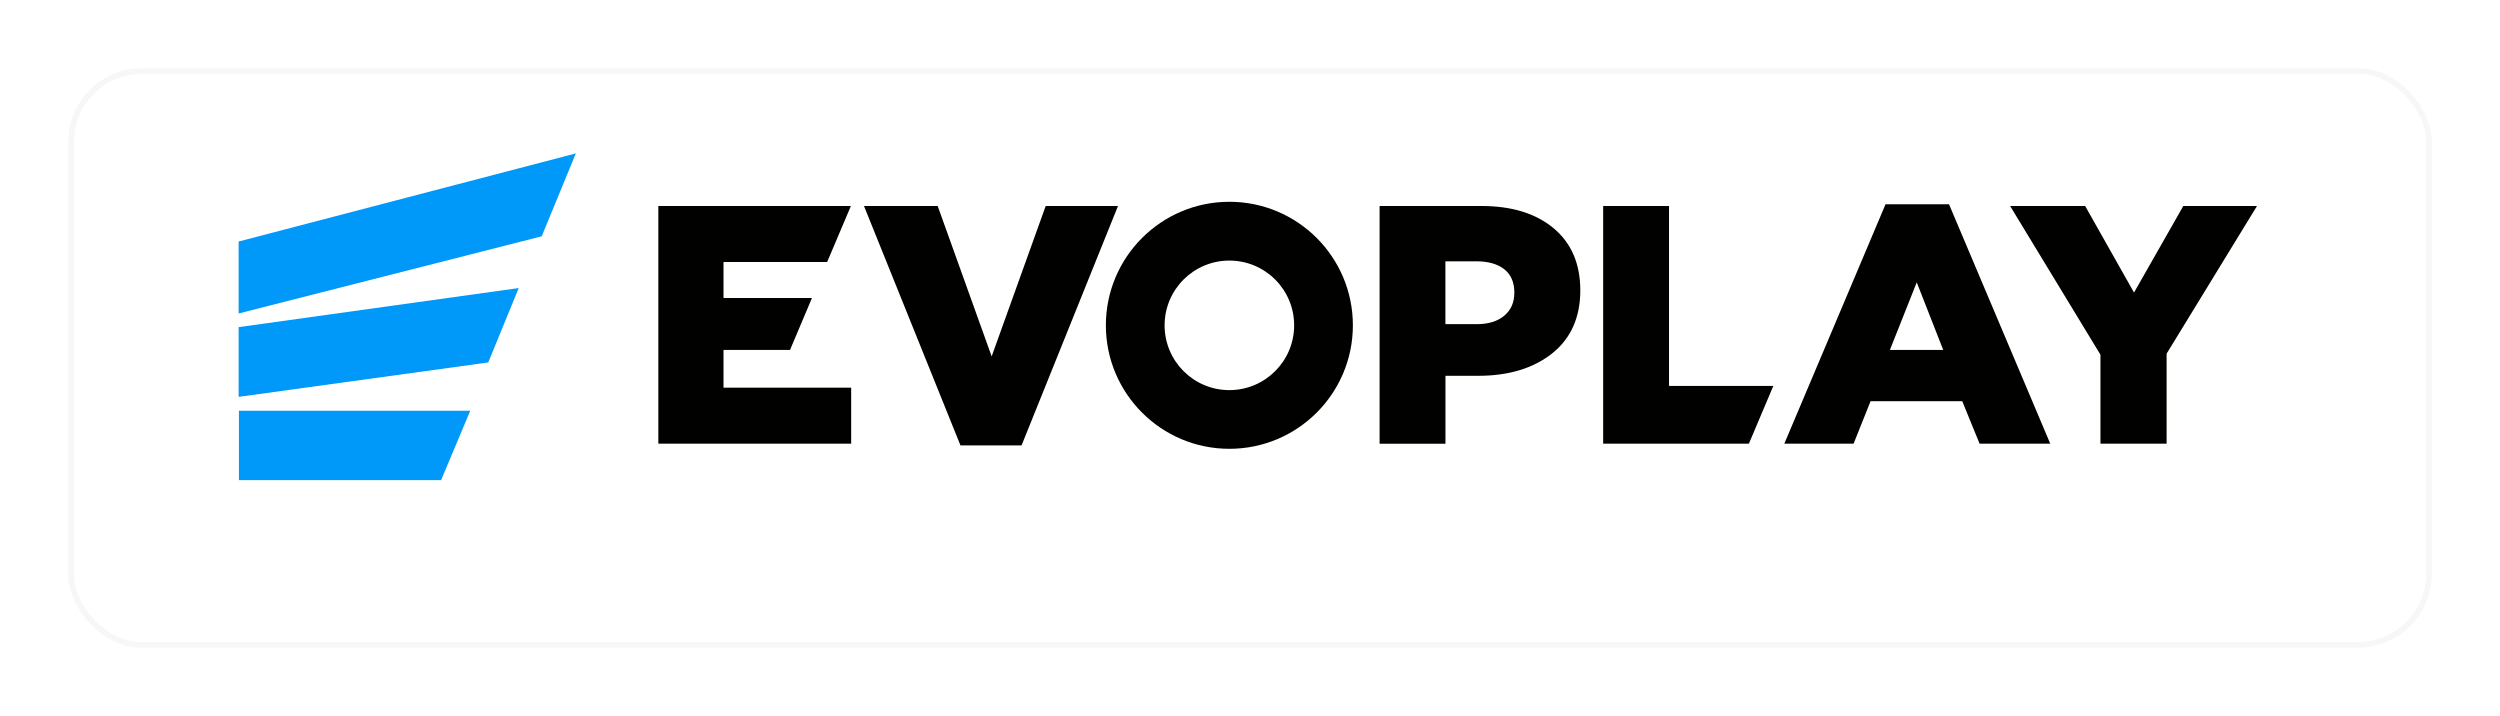
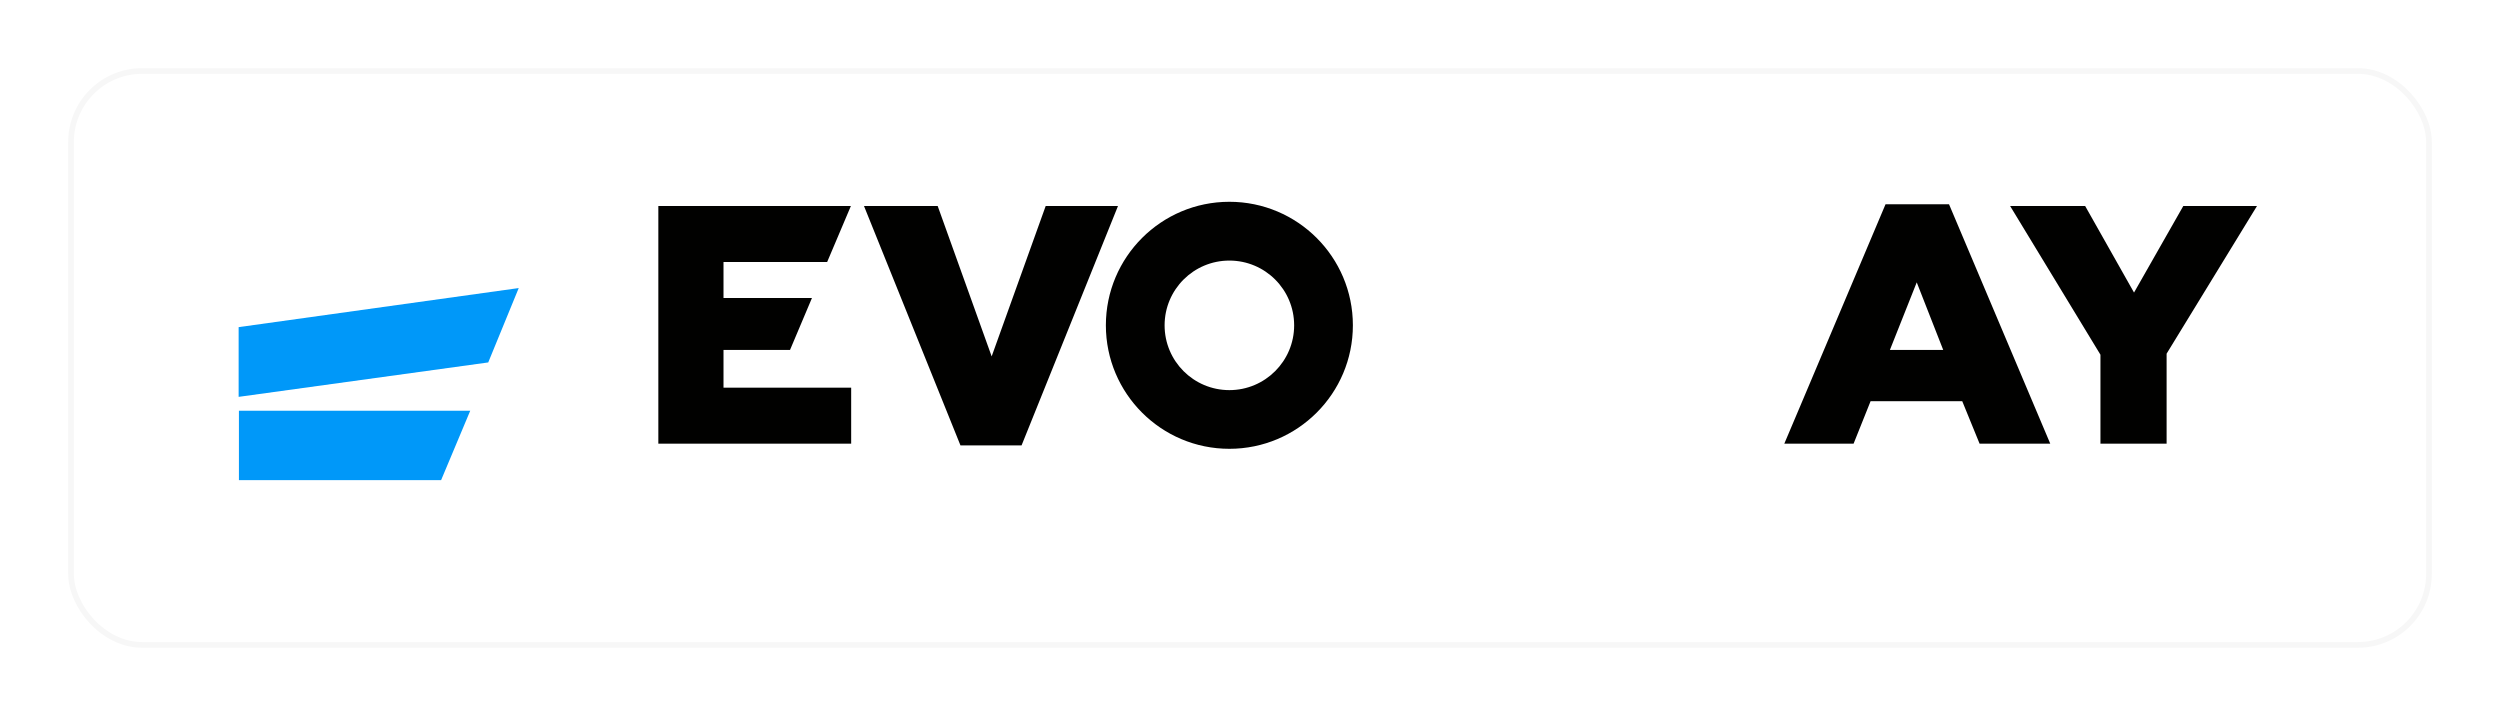
<svg xmlns="http://www.w3.org/2000/svg" width="440" height="126" viewBox="0 0 440 126" fill="none">
  <g filter="url(#filter0_d)">
    <rect x="13" y="7" width="414" height="100" rx="12" fill="white" />
    <rect x="12.5" y="6.5" width="415" height="101" rx="12.5" stroke="#F7F7F7" />
  </g>
  <path d="M42.051 84.498H77.637L82.762 72.287H42.051V84.498Z" fill="#0098F9" />
  <path d="M42 69.847L85.928 63.789L91.296 50.698L42 57.575V69.847Z" fill="#0098F9" />
-   <path d="M42 55.169L95.341 41.59L101.346 27L42 42.505V55.169Z" fill="#0099FA" />
  <path d="M127.337 61.593H139.042L142.904 52.45H127.337V46.113H145.579L149.719 36.343L149.754 36.256H115.867V78.083H149.806V68.225H127.337V61.593Z" fill="#010100" />
-   <path d="M273.436 40.169C270.307 37.563 266.071 36.256 260.737 36.256H242.809V78.092H254.401V66.142H260.144C265.522 66.142 269.862 64.826 273.174 62.203C276.478 59.571 278.134 55.866 278.134 51.09C278.125 46.41 276.556 42.775 273.436 40.169ZM264.764 55.553C263.587 56.546 261.966 57.052 259.892 57.052H254.392V45.991H259.831C261.94 45.991 263.587 46.462 264.764 47.395C265.94 48.327 266.524 49.696 266.524 51.491C266.533 53.208 265.94 54.559 264.764 55.553Z" fill="#010100" />
-   <path d="M293.748 36.256H282.156V78.083H307.807L312.104 67.929H293.748V36.256Z" fill="#010100" />
  <path d="M331.854 35.951L316.889 71.354L314.039 78.083H317.935H326.232L329.222 70.613H345.355L348.405 78.083H360.843L343.028 35.951H331.854ZM332.621 61.593L337.345 49.696L342.008 61.593H332.621Z" fill="#010100" />
  <path d="M384.26 36.256L375.588 51.491L366.986 36.256H353.781L369.679 62.429V78.083H381.323V62.246L397.229 36.256H384.26Z" fill="#010100" />
  <path d="M184.041 36.256L174.532 62.726L165.032 36.256H152.062L169.041 78.388H179.796L196.766 36.256H184.041Z" fill="#010100" />
  <path d="M216.37 35.515C204.368 35.515 194.633 45.251 194.633 57.252C194.633 69.254 204.368 78.99 216.37 78.99C228.372 78.99 238.107 69.254 238.107 57.252C238.107 45.251 228.372 35.515 216.37 35.515ZM216.37 68.661C210.068 68.661 204.97 63.554 204.97 57.261C204.97 50.959 210.077 45.861 216.37 45.861C222.672 45.861 227.77 50.968 227.77 57.261C227.77 63.554 222.663 68.661 216.37 68.661Z" fill="#010100" />
  <defs>
    <filter id="filter0_d" x="0" y="0" width="440" height="126" filterUnits="userSpaceOnUse" color-interpolation-filters="sRGB">
      <feFlood flood-opacity="0" result="BackgroundImageFix" />
      <feColorMatrix in="SourceAlpha" type="matrix" values="0 0 0 0 0 0 0 0 0 0 0 0 0 0 0 0 0 0 127 0" result="hardAlpha" />
      <feOffset dy="6" />
      <feGaussianBlur stdDeviation="6" />
      <feColorMatrix type="matrix" values="0 0 0 0 0 0 0 0 0 0 0 0 0 0 0 0 0 0 0.05 0" />
      <feBlend mode="normal" in2="BackgroundImageFix" result="effect1_dropShadow" />
      <feBlend mode="normal" in="SourceGraphic" in2="effect1_dropShadow" result="shape" />
    </filter>
  </defs>
</svg>